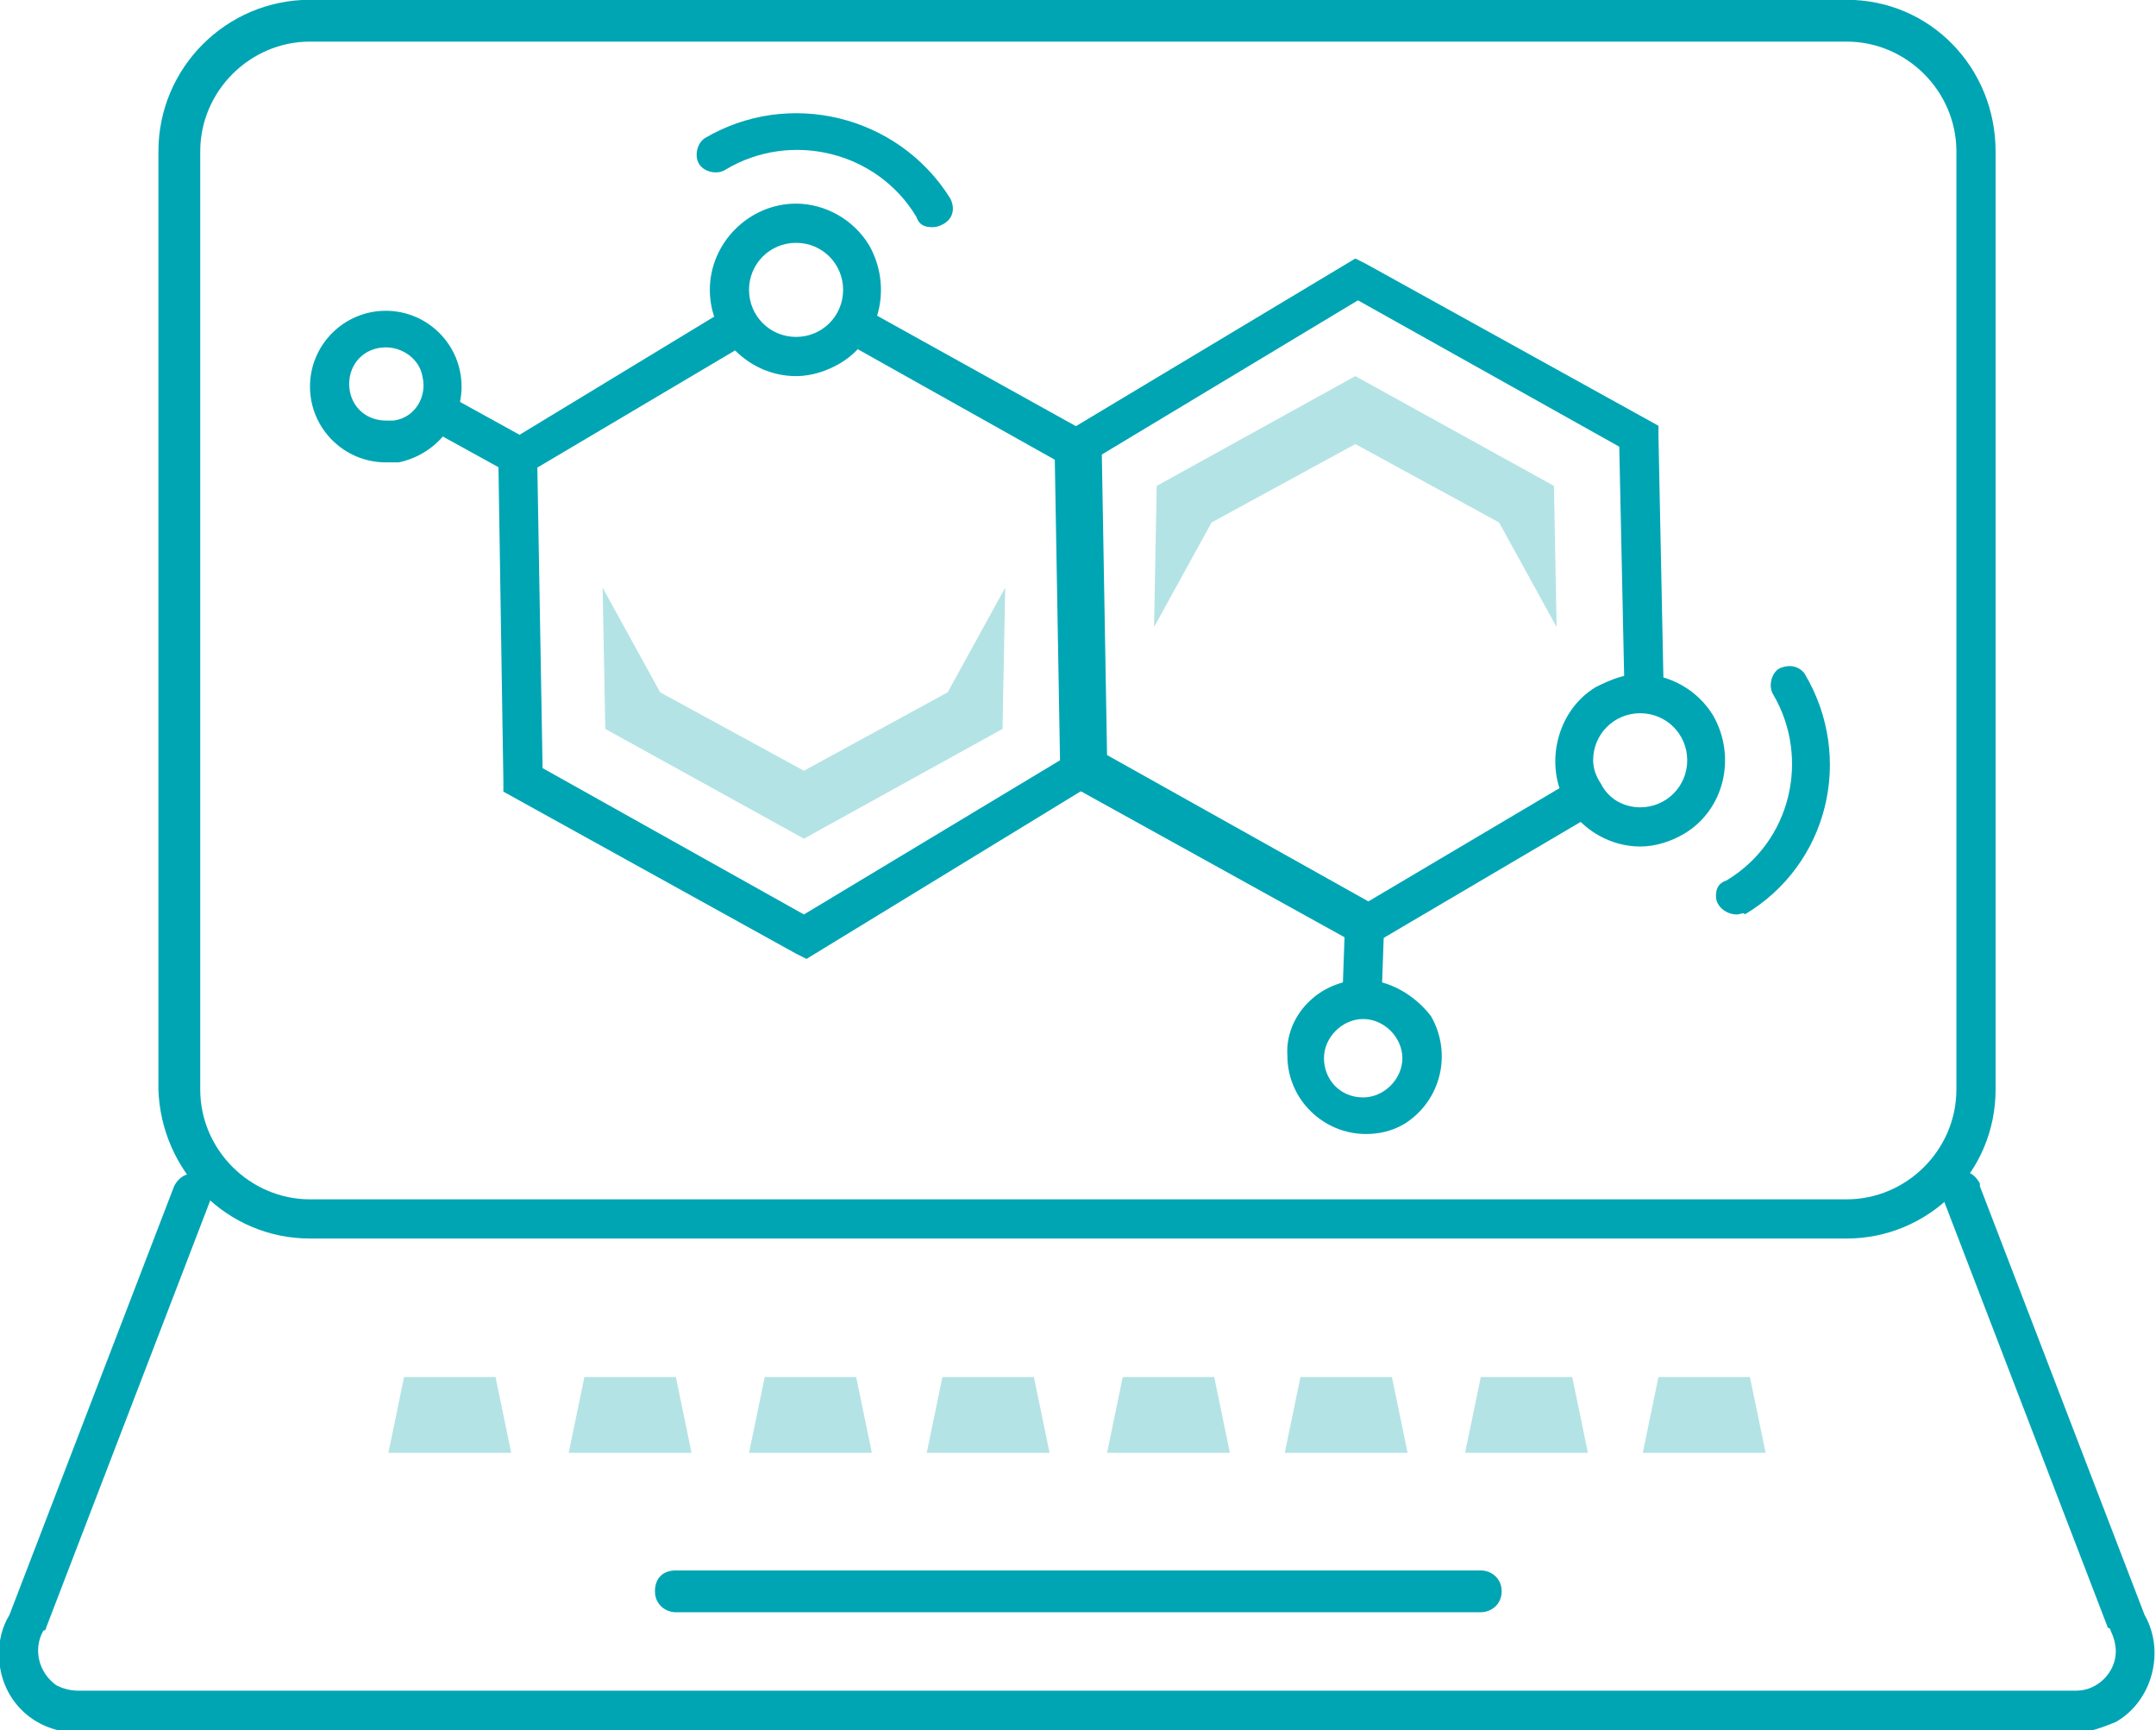
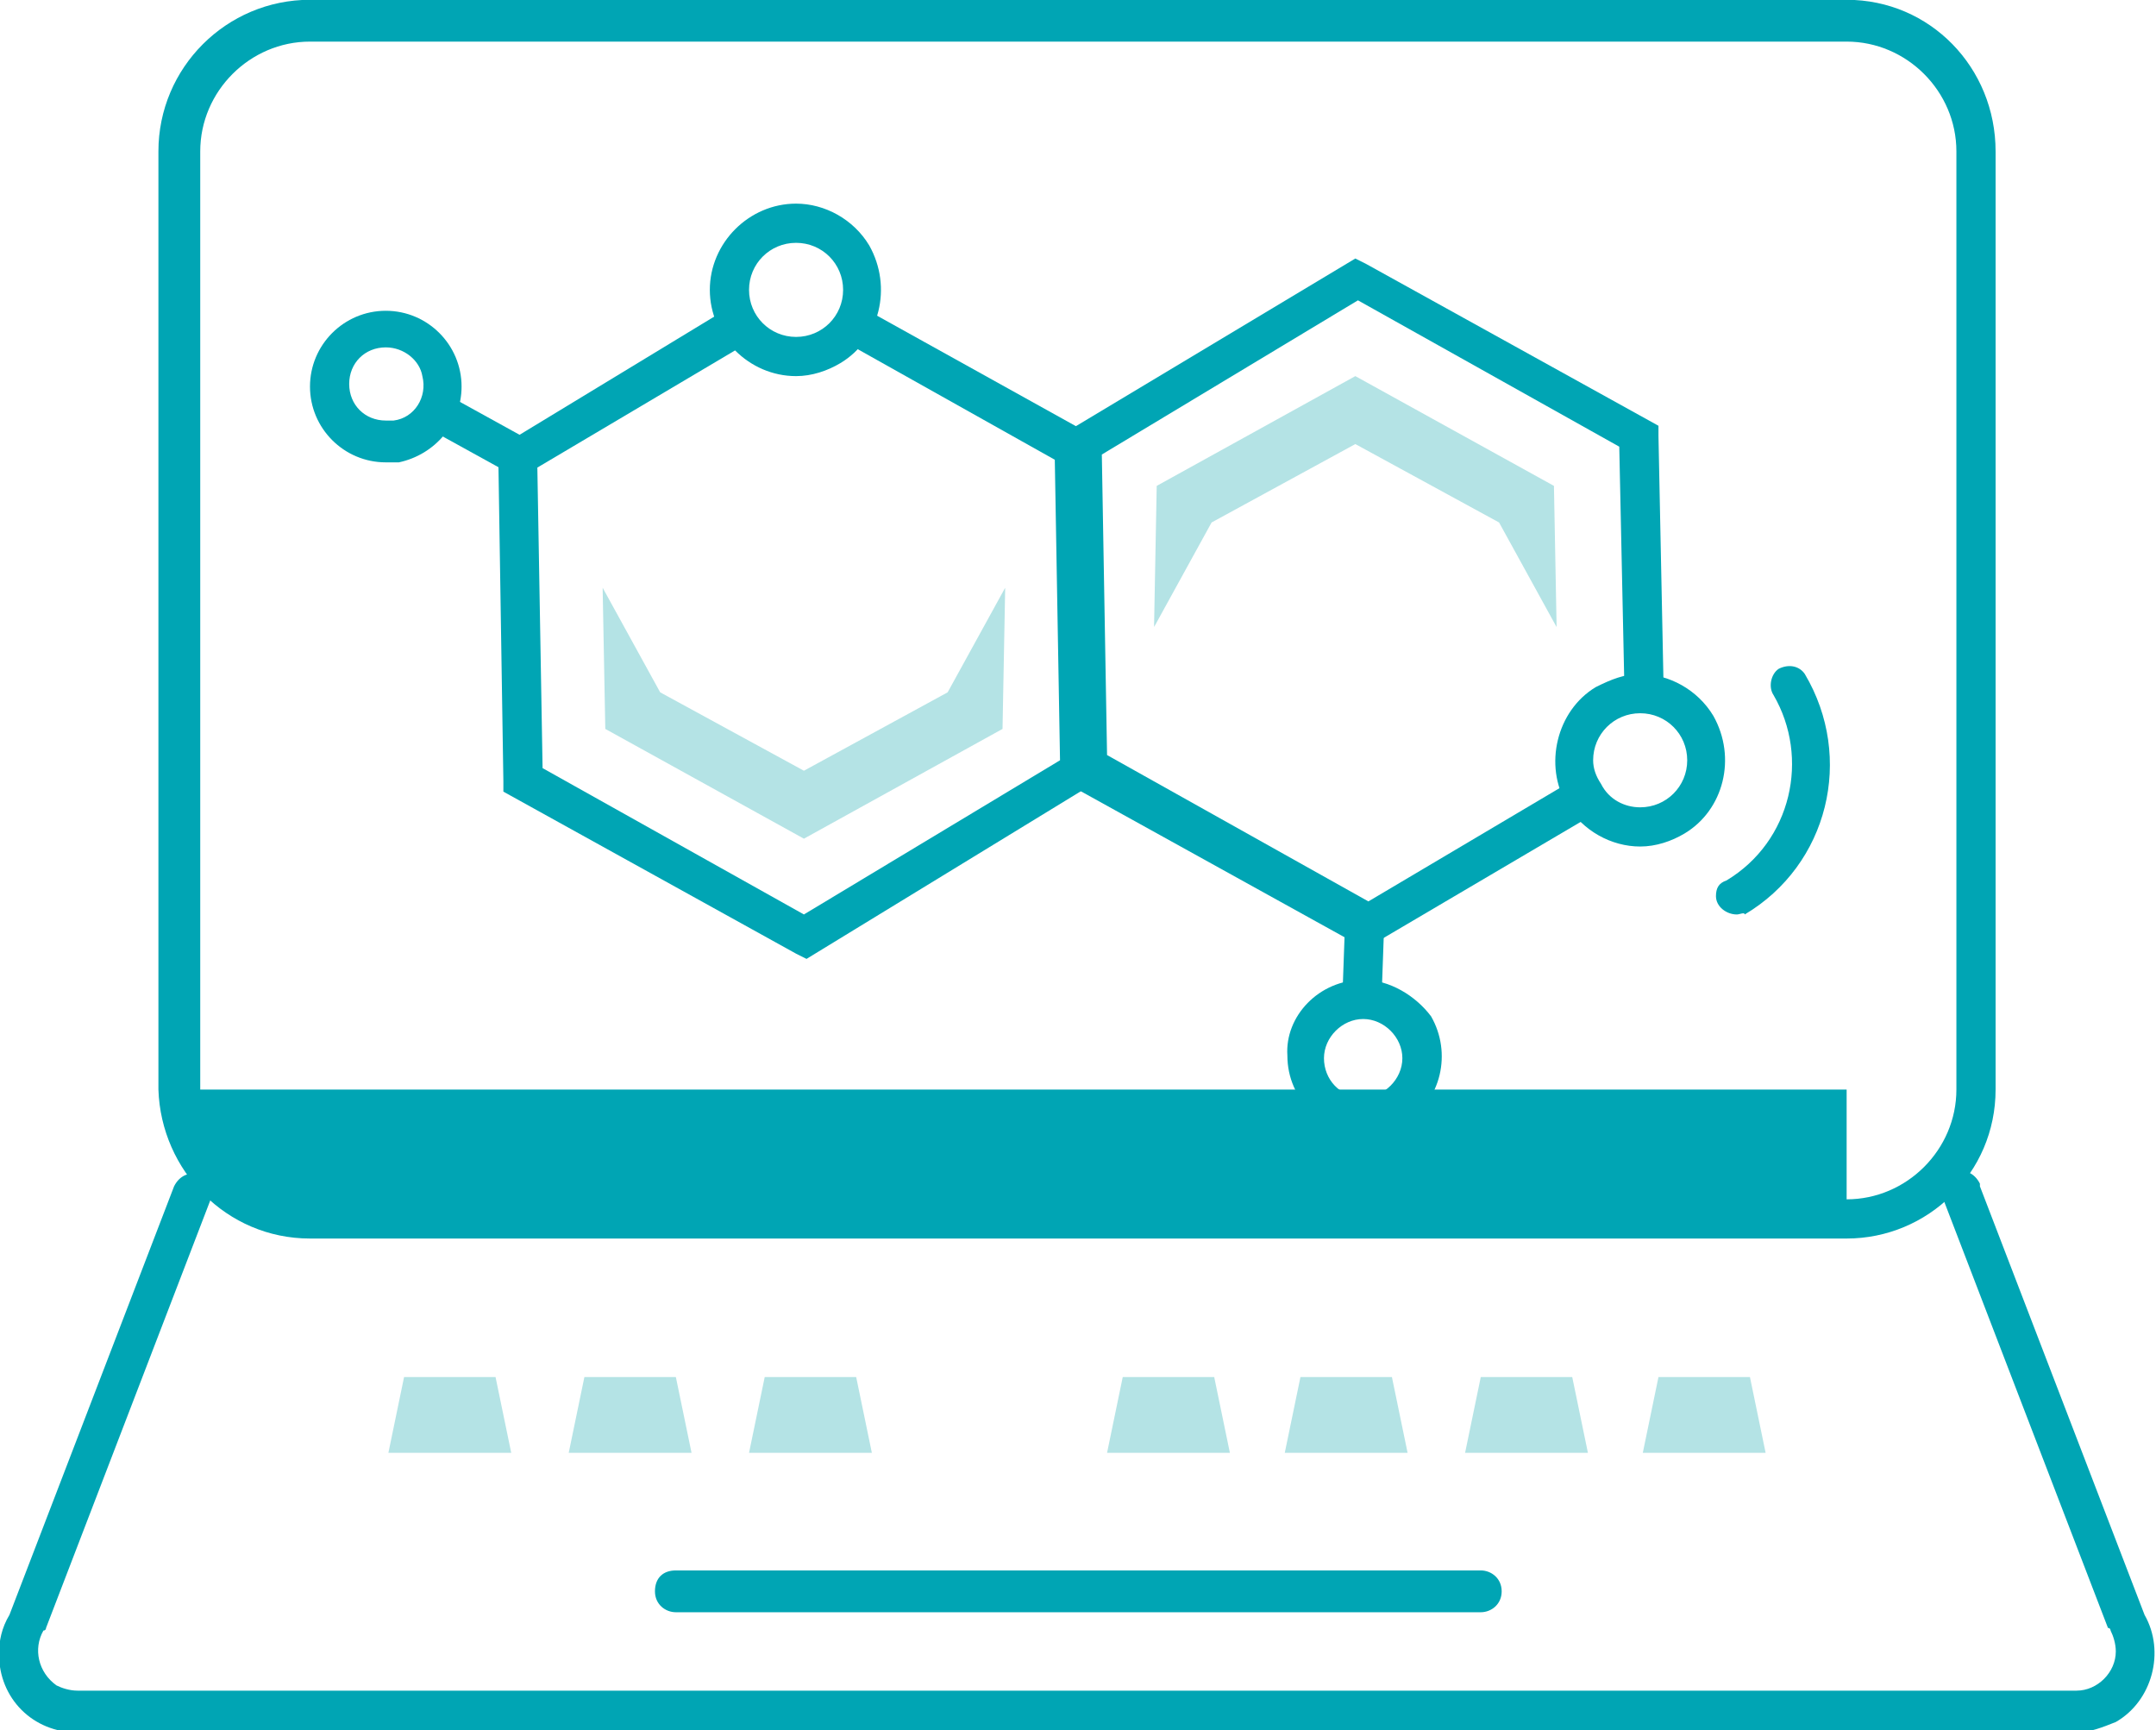
<svg xmlns="http://www.w3.org/2000/svg" version="1.1" id="Layer_1" x="0px" y="0px" viewBox="0 0 82.5 66.2" style="enable-background:new 0 0 82.5 66.2;" xml:space="preserve">
  <style type="text/css"> .st0{fill:#00A5B4;} .st1{fill:#B4E3E5;} </style>
  <g id="Group_1679" transform="translate(785.818 4537.192)">
    <g id="Group_1674" transform="translate(-8470.656 -7420)">
      <g id="Group_599">
        <g id="Group_598">
          <path id="Path_3254" class="st0" d="M7715.7,2919.5l-0.4-0.2l-11.2-6.2l0-0.4l-0.2-12.8l0.4-0.2l8.4-5.1l0.8,1.3l-8.1,4.8 l0.2,11.5l10,5.6l9.8-5.9l-0.2-11.5l-8.2-4.6l0.7-1.3l9,5l0,0.4l0.2,12.8l-0.4,0.2L7715.7,2919.5z" />
          <path id="Path_3255" class="st0" d="M7737.1,2919.1l-0.4-0.2l-11.2-6.2l0-0.4l-0.2-12.8l0.4-0.2l11-6.6l0.4,0.2l11.2,6.2l0,0.4 l0.2,9.8l-1.5,0l-0.2-9.4l-10-5.6l-9.8,5.9l0.2,11.5l10,5.6l8.1-4.8l0.8,1.3L7737.1,2919.1z" />
-           <path id="Path_3256" class="st0" d="M7720.5,2891.5c-0.3,0-0.5-0.1-0.6-0.4c-1.5-2.5-4.8-3.3-7.3-1.8c-0.3,0.2-0.8,0.1-1-0.2 s-0.1-0.8,0.2-1c0,0,0,0,0,0c3.2-1.9,7.4-0.9,9.4,2.3c0.2,0.4,0.1,0.8-0.3,1C7720.7,2891.5,7720.6,2891.5,7720.5,2891.5 L7720.5,2891.5z" />
          <path id="Path_3257" class="st0" d="M7715.3,2890.6L7715.3,2890.6c1.1,0,2.2,0.6,2.8,1.6c0.9,1.6,0.4,3.6-1.1,4.5 c-0.5,0.3-1.1,0.5-1.7,0.5c-1.8,0-3.3-1.5-3.3-3.3S7713.5,2890.6,7715.3,2890.6L7715.3,2890.6z M7715.3,2895.7 c1,0,1.8-0.8,1.8-1.8s-0.8-1.8-1.8-1.8l0,0l0,0c-1,0-1.8,0.8-1.8,1.8S7714.3,2895.7,7715.3,2895.7z" />
          <path id="Path_3258" class="st0" d="M7751.3,2917.8c-0.4,0-0.8-0.3-0.8-0.7c0-0.3,0.1-0.5,0.4-0.6c2.5-1.5,3.2-4.7,1.8-7.1 c-0.2-0.3-0.1-0.8,0.2-1c0.4-0.2,0.8-0.1,1,0.2c0,0,0,0,0,0c1.9,3.2,0.9,7.3-2.3,9.2C7751.6,2917.7,7751.4,2917.8,7751.3,2917.8 z" />
          <path id="Path_3259" class="st0" d="M7747.6,2908.6L7747.6,2908.6c1.1,0,2.2,0.6,2.8,1.6c0.9,1.6,0.4,3.6-1.1,4.5 c-0.5,0.3-1.1,0.5-1.7,0.5c-1.1,0-2.2-0.6-2.8-1.6c-0.9-1.5-0.4-3.6,1.1-4.5C7746.5,2908.8,7747,2908.6,7747.6,2908.6 L7747.6,2908.6z M7747.6,2913.7c1,0,1.8-0.8,1.8-1.8s-0.8-1.8-1.8-1.8s-1.8,0.8-1.8,1.8c0,0.3,0.1,0.6,0.3,0.9 C7746.4,2913.4,7747,2913.7,7747.6,2913.7L7747.6,2913.7z" />
          <path id="Line_115" class="st0" d="M7737.7,2921.1l-1.5,0l0.1-2.8l1.5,0L7737.7,2921.1z" />
          <path id="Path_3260" class="st0" d="M7737,2920.3L7737,2920.3c1,0,2,0.6,2.6,1.4c0.8,1.4,0.4,3.2-1,4.1c-0.5,0.3-1,0.4-1.5,0.4 c-1.6,0-3-1.3-3-3C7734,2921.7,7735.3,2920.3,7737,2920.3L7737,2920.3z M7737,2924.8c0.8,0,1.5-0.7,1.5-1.5 c0-0.8-0.7-1.5-1.5-1.5l0,0c-0.8,0-1.5,0.7-1.5,1.5C7735.5,2924.1,7736.1,2924.8,7737,2924.8L7737,2924.8z" />
          <path id="Line_116" class="st0" d="M7704.3,2900.9l-2.9-1.6l0.7-1.3l2.9,1.6L7704.3,2900.9z" />
          <path id="Path_3261" class="st0" d="M7699.6,2900.5c-1.6,0-2.9-1.3-2.9-2.9c0-1.6,1.3-2.9,2.9-2.9c1.6,0,2.9,1.3,2.9,2.9 c0,1.4-1,2.6-2.4,2.9C7700,2900.5,7699.8,2900.5,7699.6,2900.5z M7699.6,2896.1c-0.8,0-1.4,0.6-1.4,1.4c0,0.8,0.6,1.4,1.4,1.4 c0.1,0,0.2,0,0.3,0c0.8-0.1,1.3-0.9,1.1-1.7C7700.9,2896.6,7700.3,2896.1,7699.6,2896.1z" />
          <path id="Path_3262" class="st1" d="M7723.3,2905.3l-2.2,4l-5.5,3l-5.5-3l-2.2-4l0,0.1l0.1,5.3l7.6,4.2l7.6-4.2l0.1-5.3 L7723.3,2905.3z" />
          <path id="Path_3263" class="st1" d="M7729,2906.8l2.2-4l5.5-3l5.5,3l2.2,4l0-0.1l-0.1-5.3l-7.6-4.2l-7.6,4.2l-0.1,5.3 L7729,2906.8z" />
        </g>
-         <path id="Rectangle_290" class="st0" d="M7696.7,2882.8h58.8c3.2,0,5.7,2.6,5.7,5.8v35.9c0,3.2-2.6,5.7-5.7,5.7h-58.8 c-3.2,0-5.7-2.6-5.8-5.7v-35.9C7690.9,2885.4,7693.5,2882.8,7696.7,2882.8z M7755.5,2928.7c2.3,0,4.2-1.9,4.2-4.2v-35.9 c0-2.3-1.9-4.2-4.2-4.2h-58.8c-2.3,0-4.2,1.9-4.2,4.2v35.9c0,2.3,1.9,4.2,4.2,4.2H7755.5z" />
+         <path id="Rectangle_290" class="st0" d="M7696.7,2882.8h58.8c3.2,0,5.7,2.6,5.7,5.8v35.9c0,3.2-2.6,5.7-5.7,5.7h-58.8 c-3.2,0-5.7-2.6-5.8-5.7v-35.9C7690.9,2885.4,7693.5,2882.8,7696.7,2882.8z M7755.5,2928.7c2.3,0,4.2-1.9,4.2-4.2v-35.9 c0-2.3-1.9-4.2-4.2-4.2h-58.8c-2.3,0-4.2,1.9-4.2,4.2v35.9H7755.5z" />
        <path id="Path_3264" class="st0" d="M7764.3,2949.1h-76.5c-1.7,0-3-1.3-3-3c0-0.5,0.1-1,0.4-1.5l6.3-16.4c0.2-0.4,0.6-0.6,1-0.4 c0.4,0.2,0.5,0.6,0.4,0.9l-6.3,16.4c0,0,0,0.1-0.1,0.1c-0.4,0.7-0.2,1.6,0.5,2.1c0.2,0.1,0.5,0.2,0.8,0.2h76.5 c0.8,0,1.5-0.7,1.5-1.5c0-0.3-0.1-0.6-0.2-0.8c0,0,0-0.1-0.1-0.1l-6.3-16.4c-0.2-0.4,0-0.8,0.4-1c0.4-0.2,0.8,0,1,0.4 c0,0,0,0,0,0.1l6.3,16.4c0.8,1.4,0.3,3.3-1.1,4.1C7765.3,2948.9,7764.8,2949.1,7764.3,2949.1L7764.3,2949.1z" />
        <path id="Line_117" class="st0" d="M7741.5,2944.5h-30.8c-0.4,0-0.8-0.3-0.8-0.8s0.3-0.8,0.8-0.8h30.8c0.4,0,0.8,0.3,0.8,0.8 S7741.9,2944.5,7741.5,2944.5z" />
      </g>
      <g id="Group_600">
        <path id="Path_3265" class="st1" d="M7704.4,2938.4h-4.7l0.6-2.9h3.5L7704.4,2938.4z" />
        <path id="Path_3266" class="st1" d="M7711.3,2938.4h-4.7l0.6-2.9h3.5L7711.3,2938.4z" />
        <path id="Path_3267" class="st1" d="M7718.2,2938.4h-4.7l0.6-2.9h3.5L7718.2,2938.4z" />
-         <path id="Path_3268" class="st1" d="M7725,2938.4h-4.7l0.6-2.9h3.5L7725,2938.4z" />
        <path id="Path_3269" class="st1" d="M7731.9,2938.4h-4.7l0.6-2.9h3.5L7731.9,2938.4z" />
        <path id="Path_3270" class="st1" d="M7738.7,2938.4h-4.7l0.6-2.9h3.5L7738.7,2938.4z" />
        <path id="Path_3271" class="st1" d="M7745.6,2938.4h-4.7l0.6-2.9h3.5L7745.6,2938.4z" />
        <path id="Path_3272" class="st1" d="M7752.4,2938.4h-4.7l0.6-2.9h3.5L7752.4,2938.4z" />
      </g>
    </g>
  </g>
</svg>